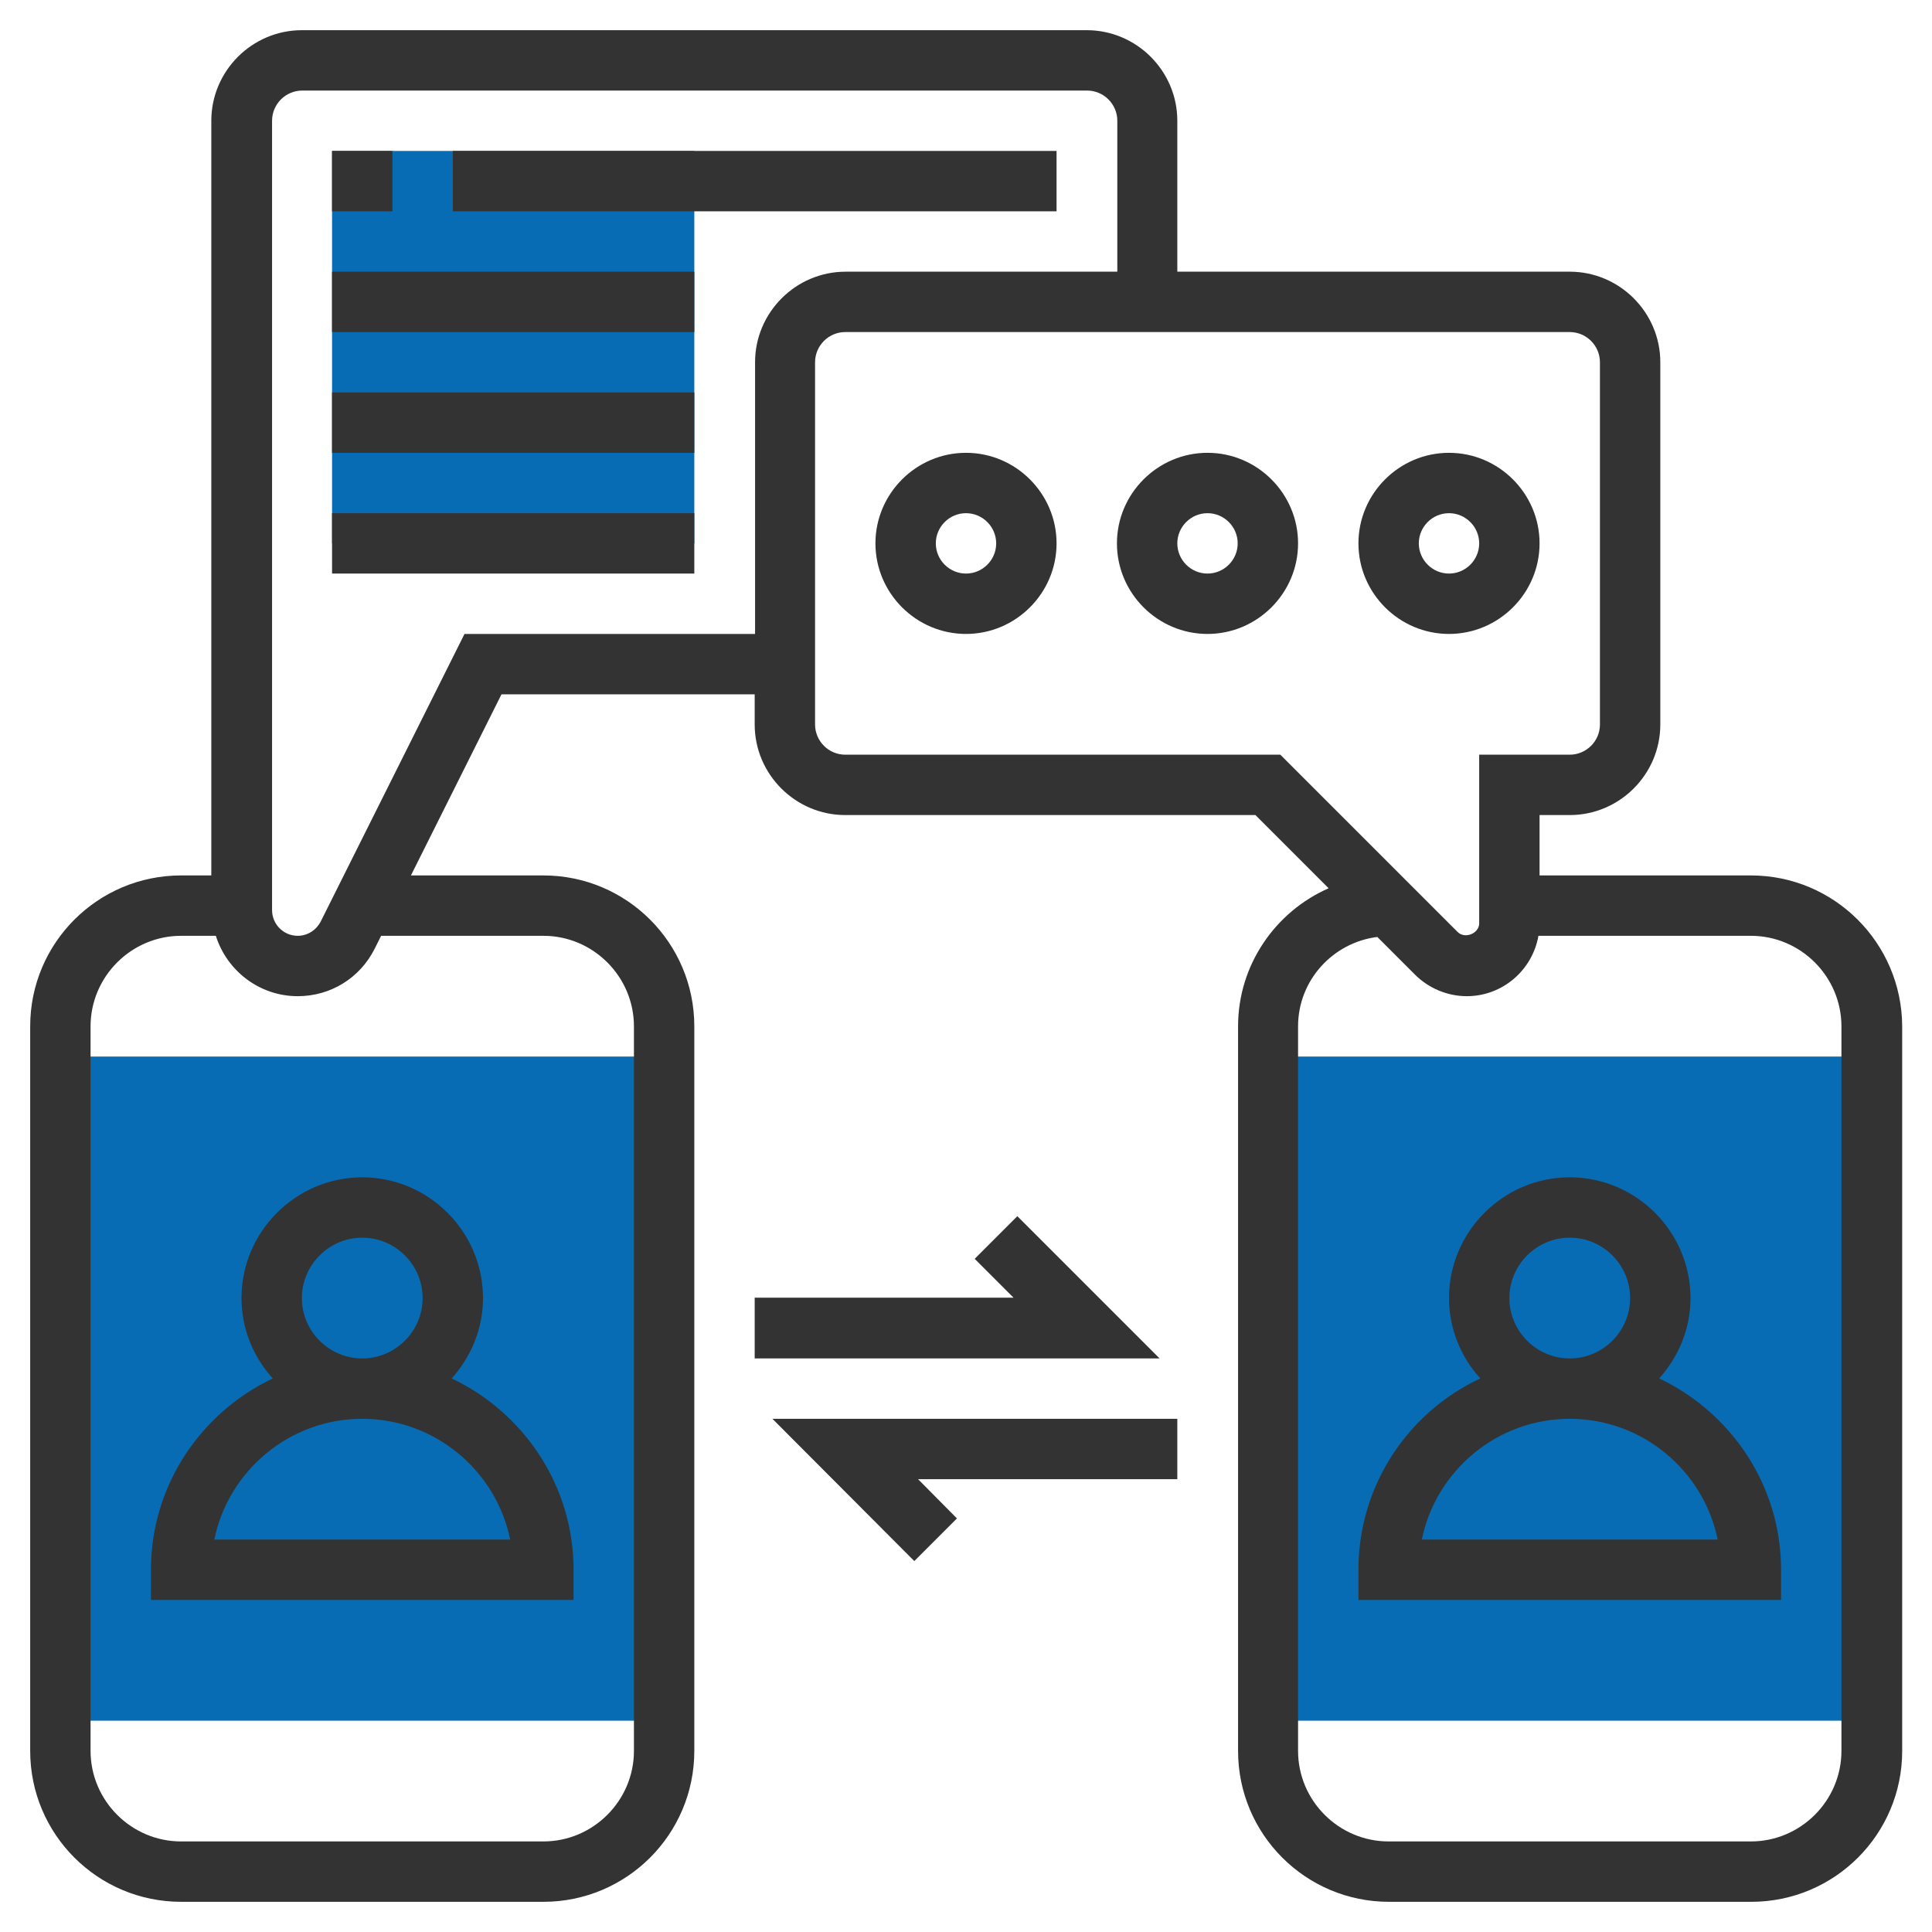
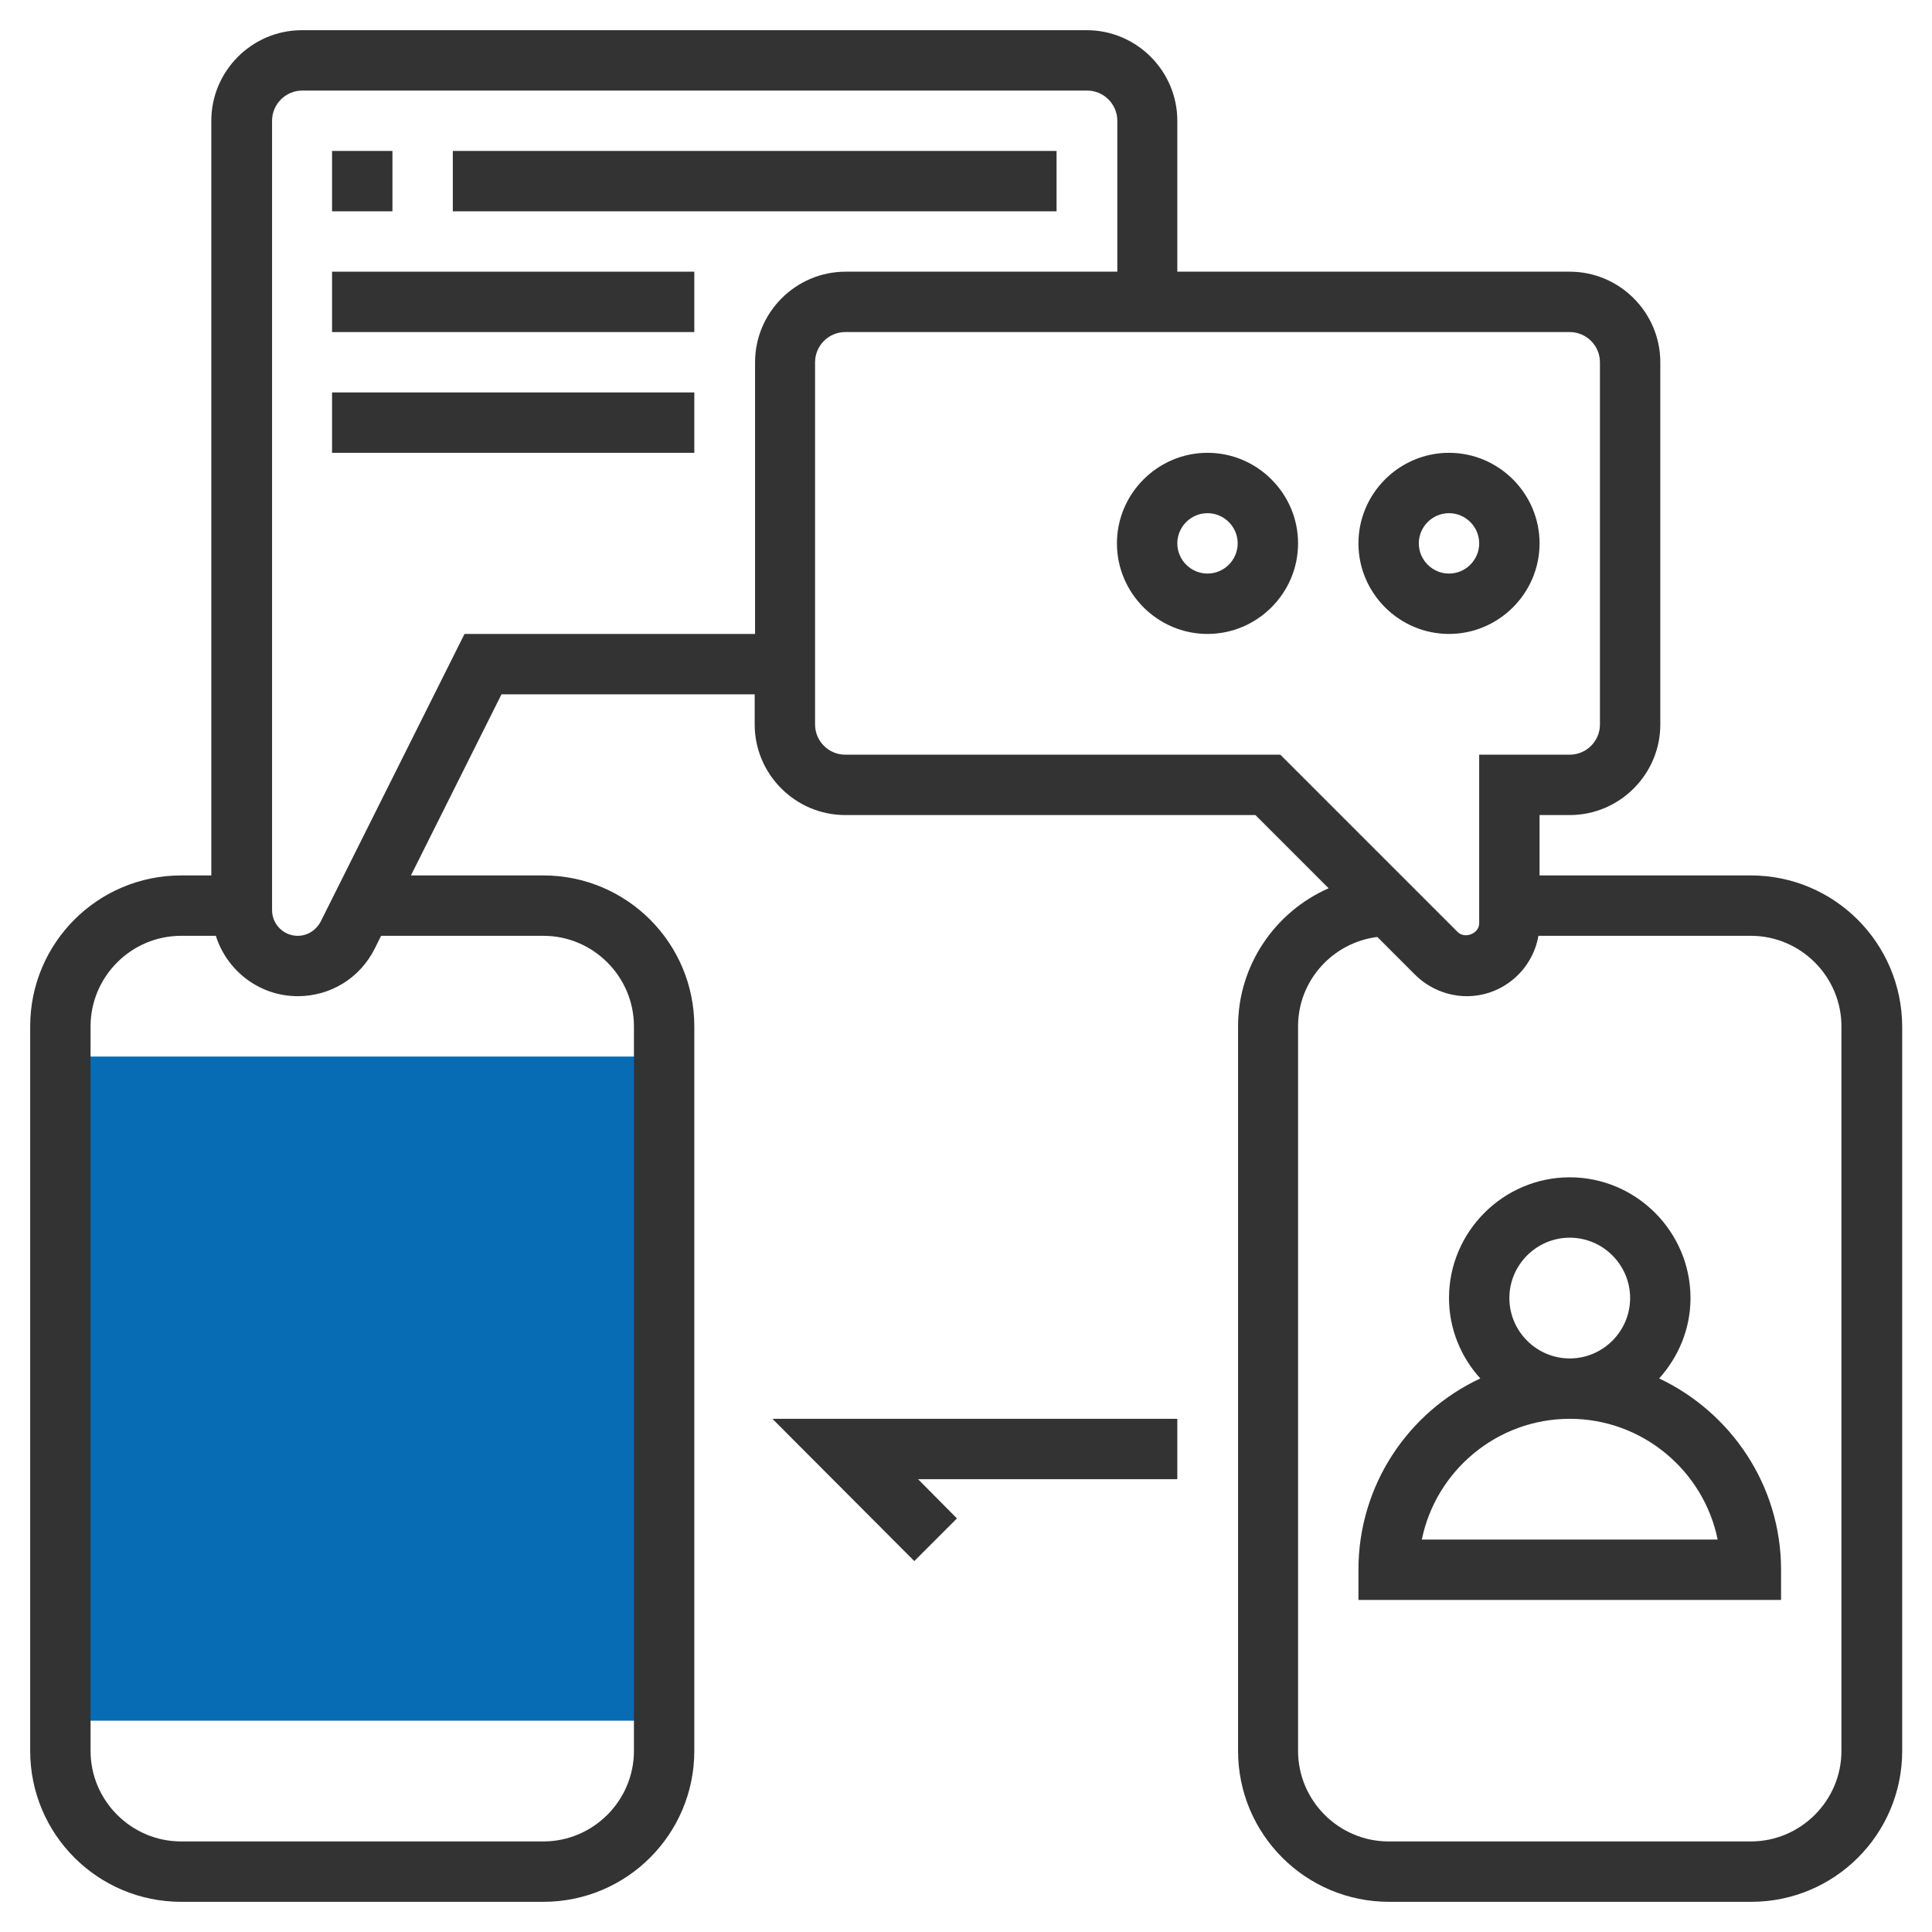
<svg xmlns="http://www.w3.org/2000/svg" id="Layer_5" x="0px" y="0px" viewBox="0 0 512 512" style="enable-background:new 0 0 512 512;" xml:space="preserve">
  <style type="text/css"> .st0{fill:#076CB3;} .st1{fill:#333333;} </style>
  <g>
    <g>
-       <path class="st0" d="M336,280h160v176H336V280z" />
+       <path class="st0" d="M336,280h160v176V280z" />
      <path class="st0" d="M16,280h160v176H16V280z" />
-       <path class="st0" d="M88,40h96v104H88V40z" />
    </g>
    <g>
      <path class="st1" d="M439.7,365.3c5.1-5.7,8.3-13.1,8.3-21.3c0-17.6-14.4-32-32-32s-32,14.4-32,32c0,8.2,3.2,15.7,8.3,21.3 c-19.1,8.9-32.3,28.3-32.3,50.7v8h112v-8C472,393.6,458.7,374.3,439.7,365.3z M400,344c0-8.8,7.2-16,16-16s16,7.2,16,16 s-7.2,16-16,16S400,352.8,400,344z M376.8,408c3.7-18.2,19.9-32,39.2-32s35.5,13.8,39.2,32H376.8z" />
      <path class="st1" d="M464,232h-56v-16h8c13.2,0,24-10.8,24-24V96c0-13.2-10.8-24-24-24H312V32c0-13.2-10.8-24-24-24H80 C66.8,8,56,18.8,56,32v200h-8c-22.1,0-40,17.9-40,40v192c0,22.1,17.9,40,40,40h96c22.1,0,40-17.9,40-40V272c0-22.1-17.9-40-40-40 h-35.1l24-48H200v8c0,13.2,10.8,24,24,24h108.7l19.4,19.4c-14.1,6.2-24,20.3-24,36.6v192c0,22.1,17.9,40,40,40h96 c22.1,0,40-17.9,40-40V272C504,249.9,486.1,232,464,232L464,232z M144,248c13.2,0,24,10.8,24,24v192c0,13.2-10.8,24-24,24H48 c-13.2,0-24-10.8-24-24V272c0-13.2,10.8-24,24-24h9.2c2.9,9.2,11.5,16,21.7,16c8.7,0,16.5-4.8,20.4-12.6l1.7-3.4H144z M123.1,168 l-38.1,76.2c-1.2,2.3-3.5,3.8-6.1,3.8c-3.8,0-6.8-3.1-6.8-6.8V32c0-4.4,3.6-8,8-8h208c4.4,0,8,3.6,8,8v40h-72 c-13.2,0-24,10.8-24,24v72H123.1z M224,200c-4.4,0-8-3.6-8-8V96c0-4.4,3.6-8,8-8h192c4.4,0,8,3.6,8,8v96c0,4.4-3.6,8-8,8h-24v44.7 c0,2.7-3.8,4.2-5.7,2.3l-47-47H224z M488,464c0,13.2-10.8,24-24,24h-96c-13.2,0-24-10.8-24-24V272c0-12.2,9.2-22.2,21-23.7l10,10 c3.6,3.6,8.6,5.7,13.7,5.7c9.5,0,17.4-6.9,19-16H464c13.2,0,24,10.8,24,24L488,464z" />
-       <path class="st1" d="M64,344c0,8.2,3.2,15.7,8.3,21.3C53.3,374.3,40,393.6,40,416v8h112v-8c0-22.4-13.3-41.7-32.3-50.7 c5.1-5.7,8.3-13.1,8.3-21.3c0-17.6-14.4-32-32-32S64,326.4,64,344z M135.2,408H56.8c3.7-18.2,19.9-32,39.2-32 S131.5,389.8,135.2,408z M112,344c0,8.8-7.2,16-16,16s-16-7.2-16-16s7.2-16,16-16S112,335.2,112,344z" />
-       <path class="st1" d="M256,120c-13.2,0-24,10.8-24,24s10.8,24,24,24s24-10.8,24-24S269.2,120,256,120z M256,152c-4.4,0-8-3.6-8-8 s3.6-8,8-8c4.4,0,8,3.6,8,8S260.4,152,256,152z" />
      <path class="st1" d="M320,120c-13.2,0-24,10.8-24,24s10.8,24,24,24s24-10.8,24-24S333.2,120,320,120z M320,152c-4.4,0-8-3.6-8-8 s3.6-8,8-8s8,3.6,8,8S324.4,152,320,152z" />
      <path class="st1" d="M408,144c0-13.2-10.8-24-24-24s-24,10.8-24,24s10.8,24,24,24S408,157.2,408,144z M384,152c-4.4,0-8-3.6-8-8 s3.6-8,8-8s8,3.6,8,8S388.4,152,384,152z" />
      <path class="st1" d="M88,40h16v16H88V40z" />
      <path class="st1" d="M120,40h160v16H120V40z" />
      <path class="st1" d="M88,72h96v16H88V72z" />
      <path class="st1" d="M88,104h96v16H88V104z" />
-       <path class="st1" d="M88,136h96v16H88V136z" />
      <path class="st1" d="M242.3,413.7l11.3-11.3L243.3,392H312v-16H204.7L242.3,413.7z" />
-       <path class="st1" d="M200,360h107.3l-37.7-37.7l-11.3,11.3l10.3,10.3H200L200,360z" />
    </g>
  </g>
</svg>